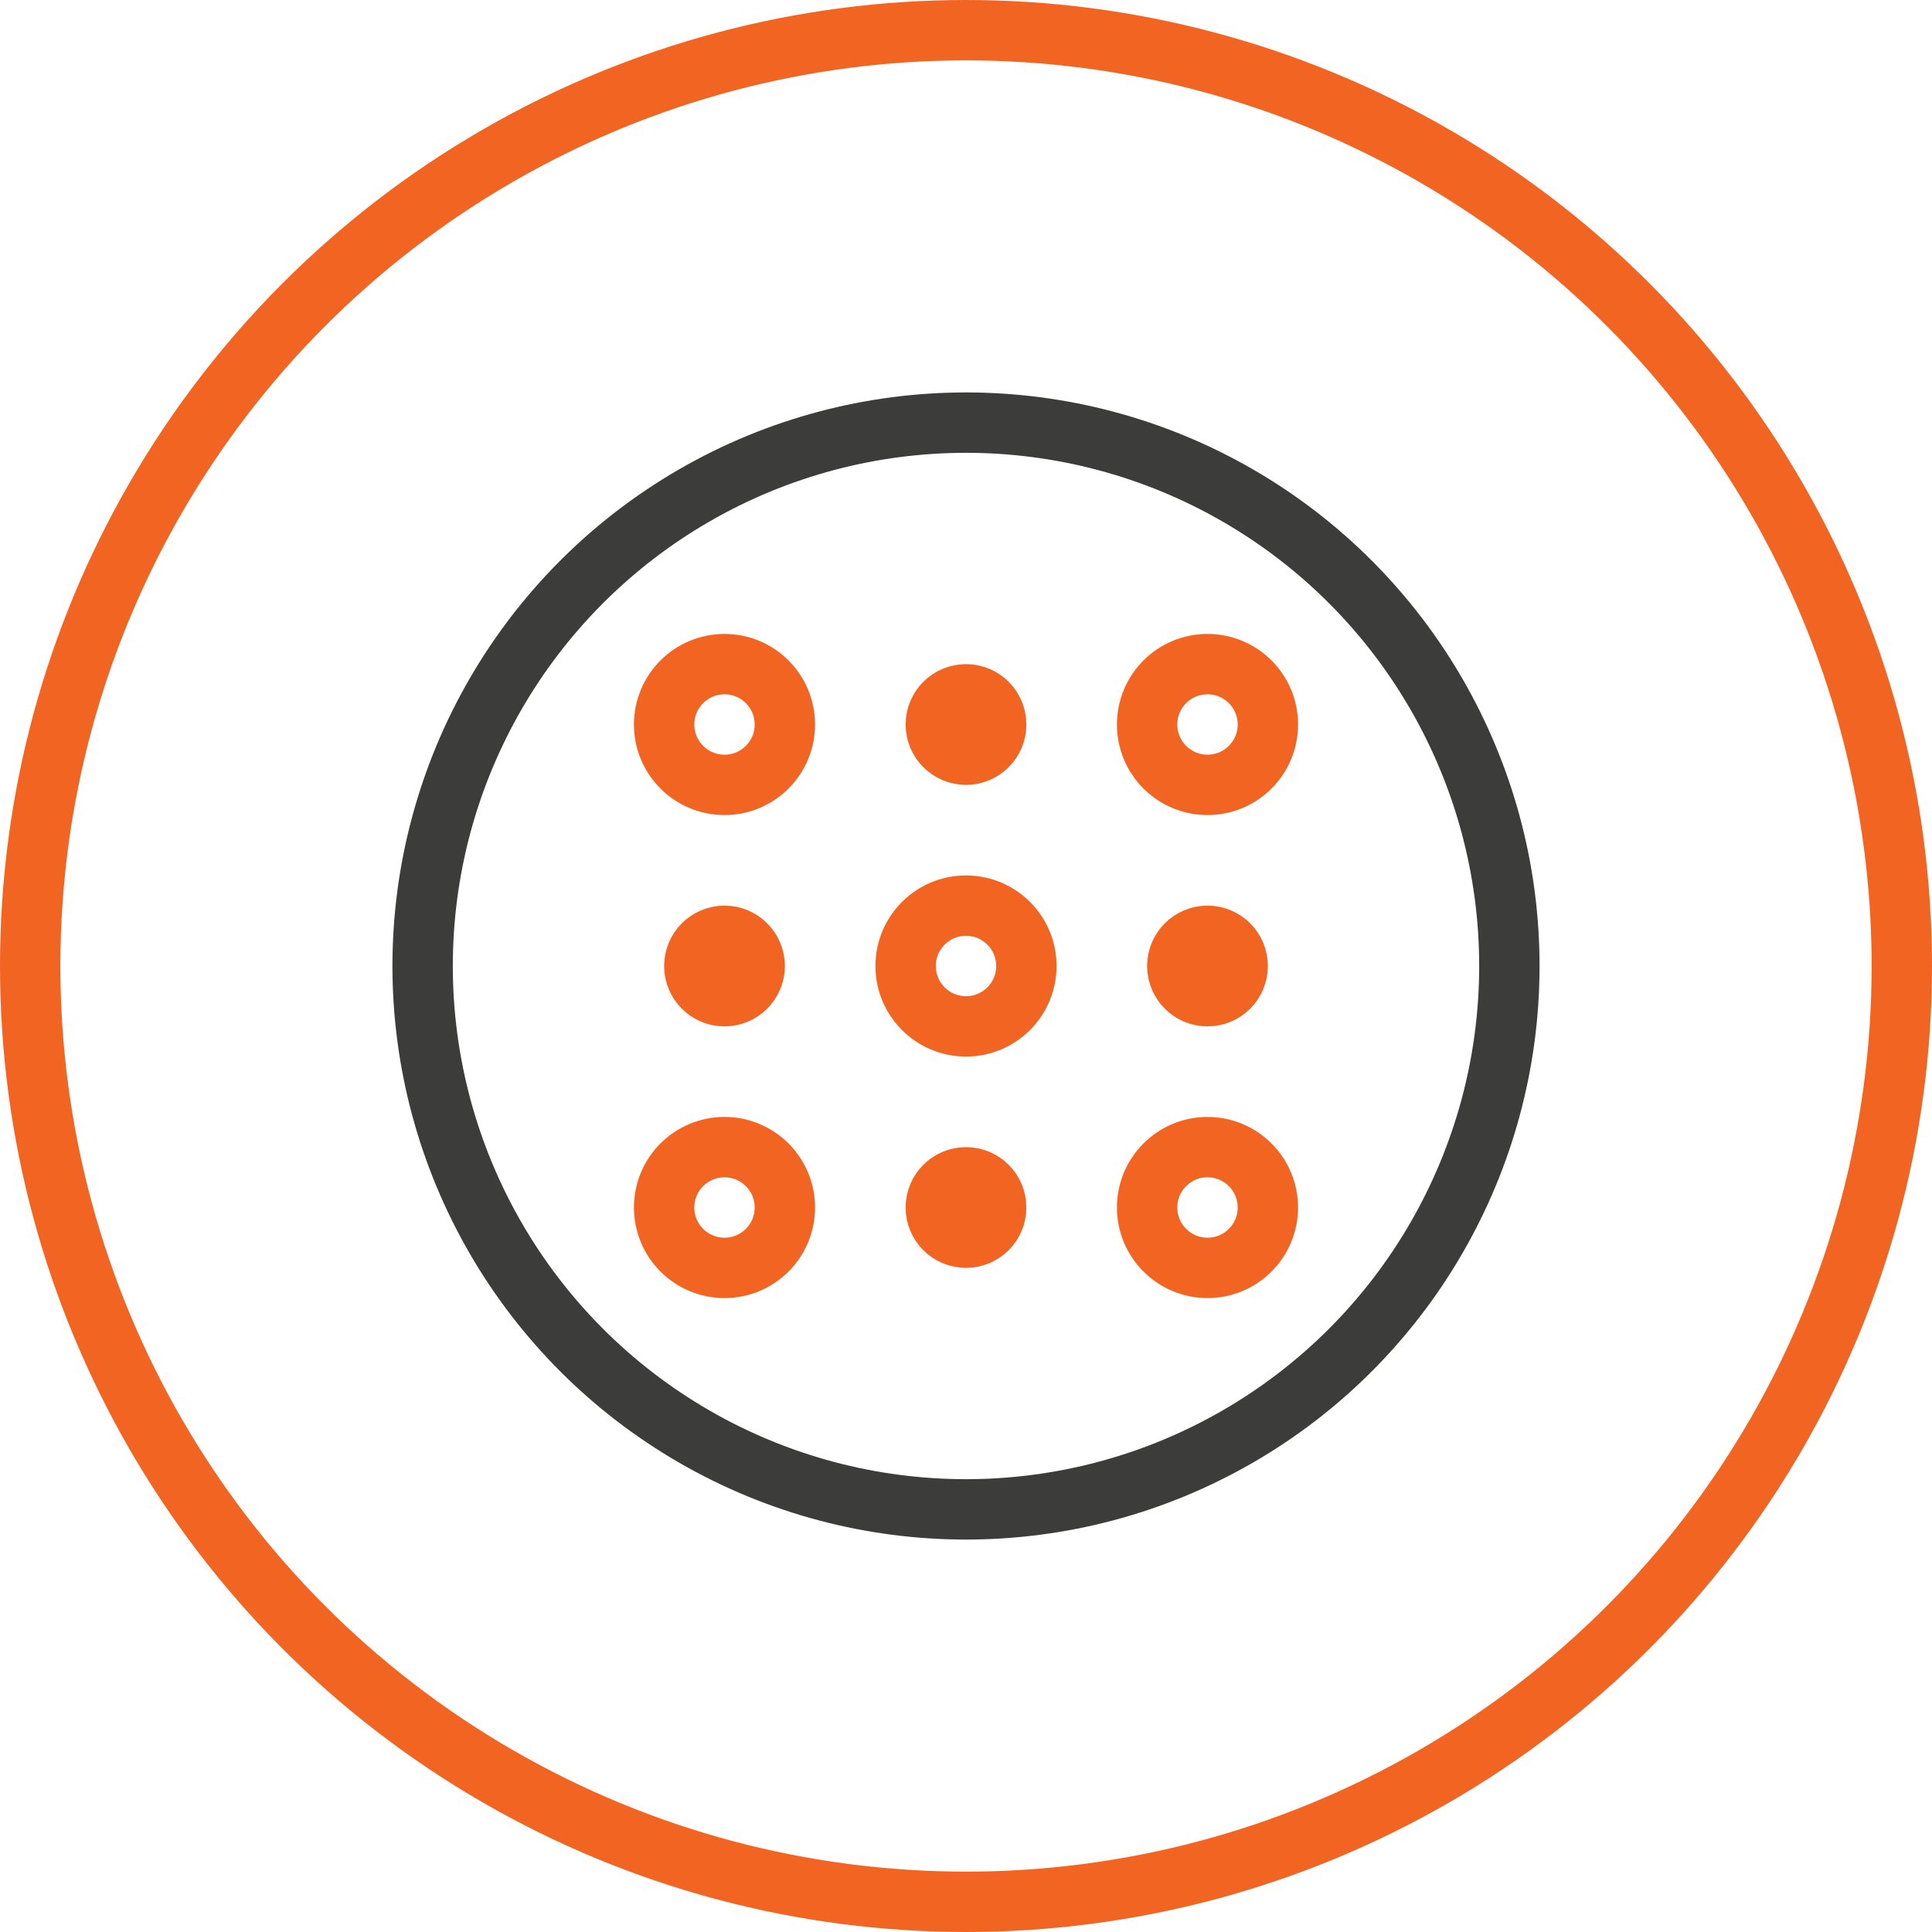
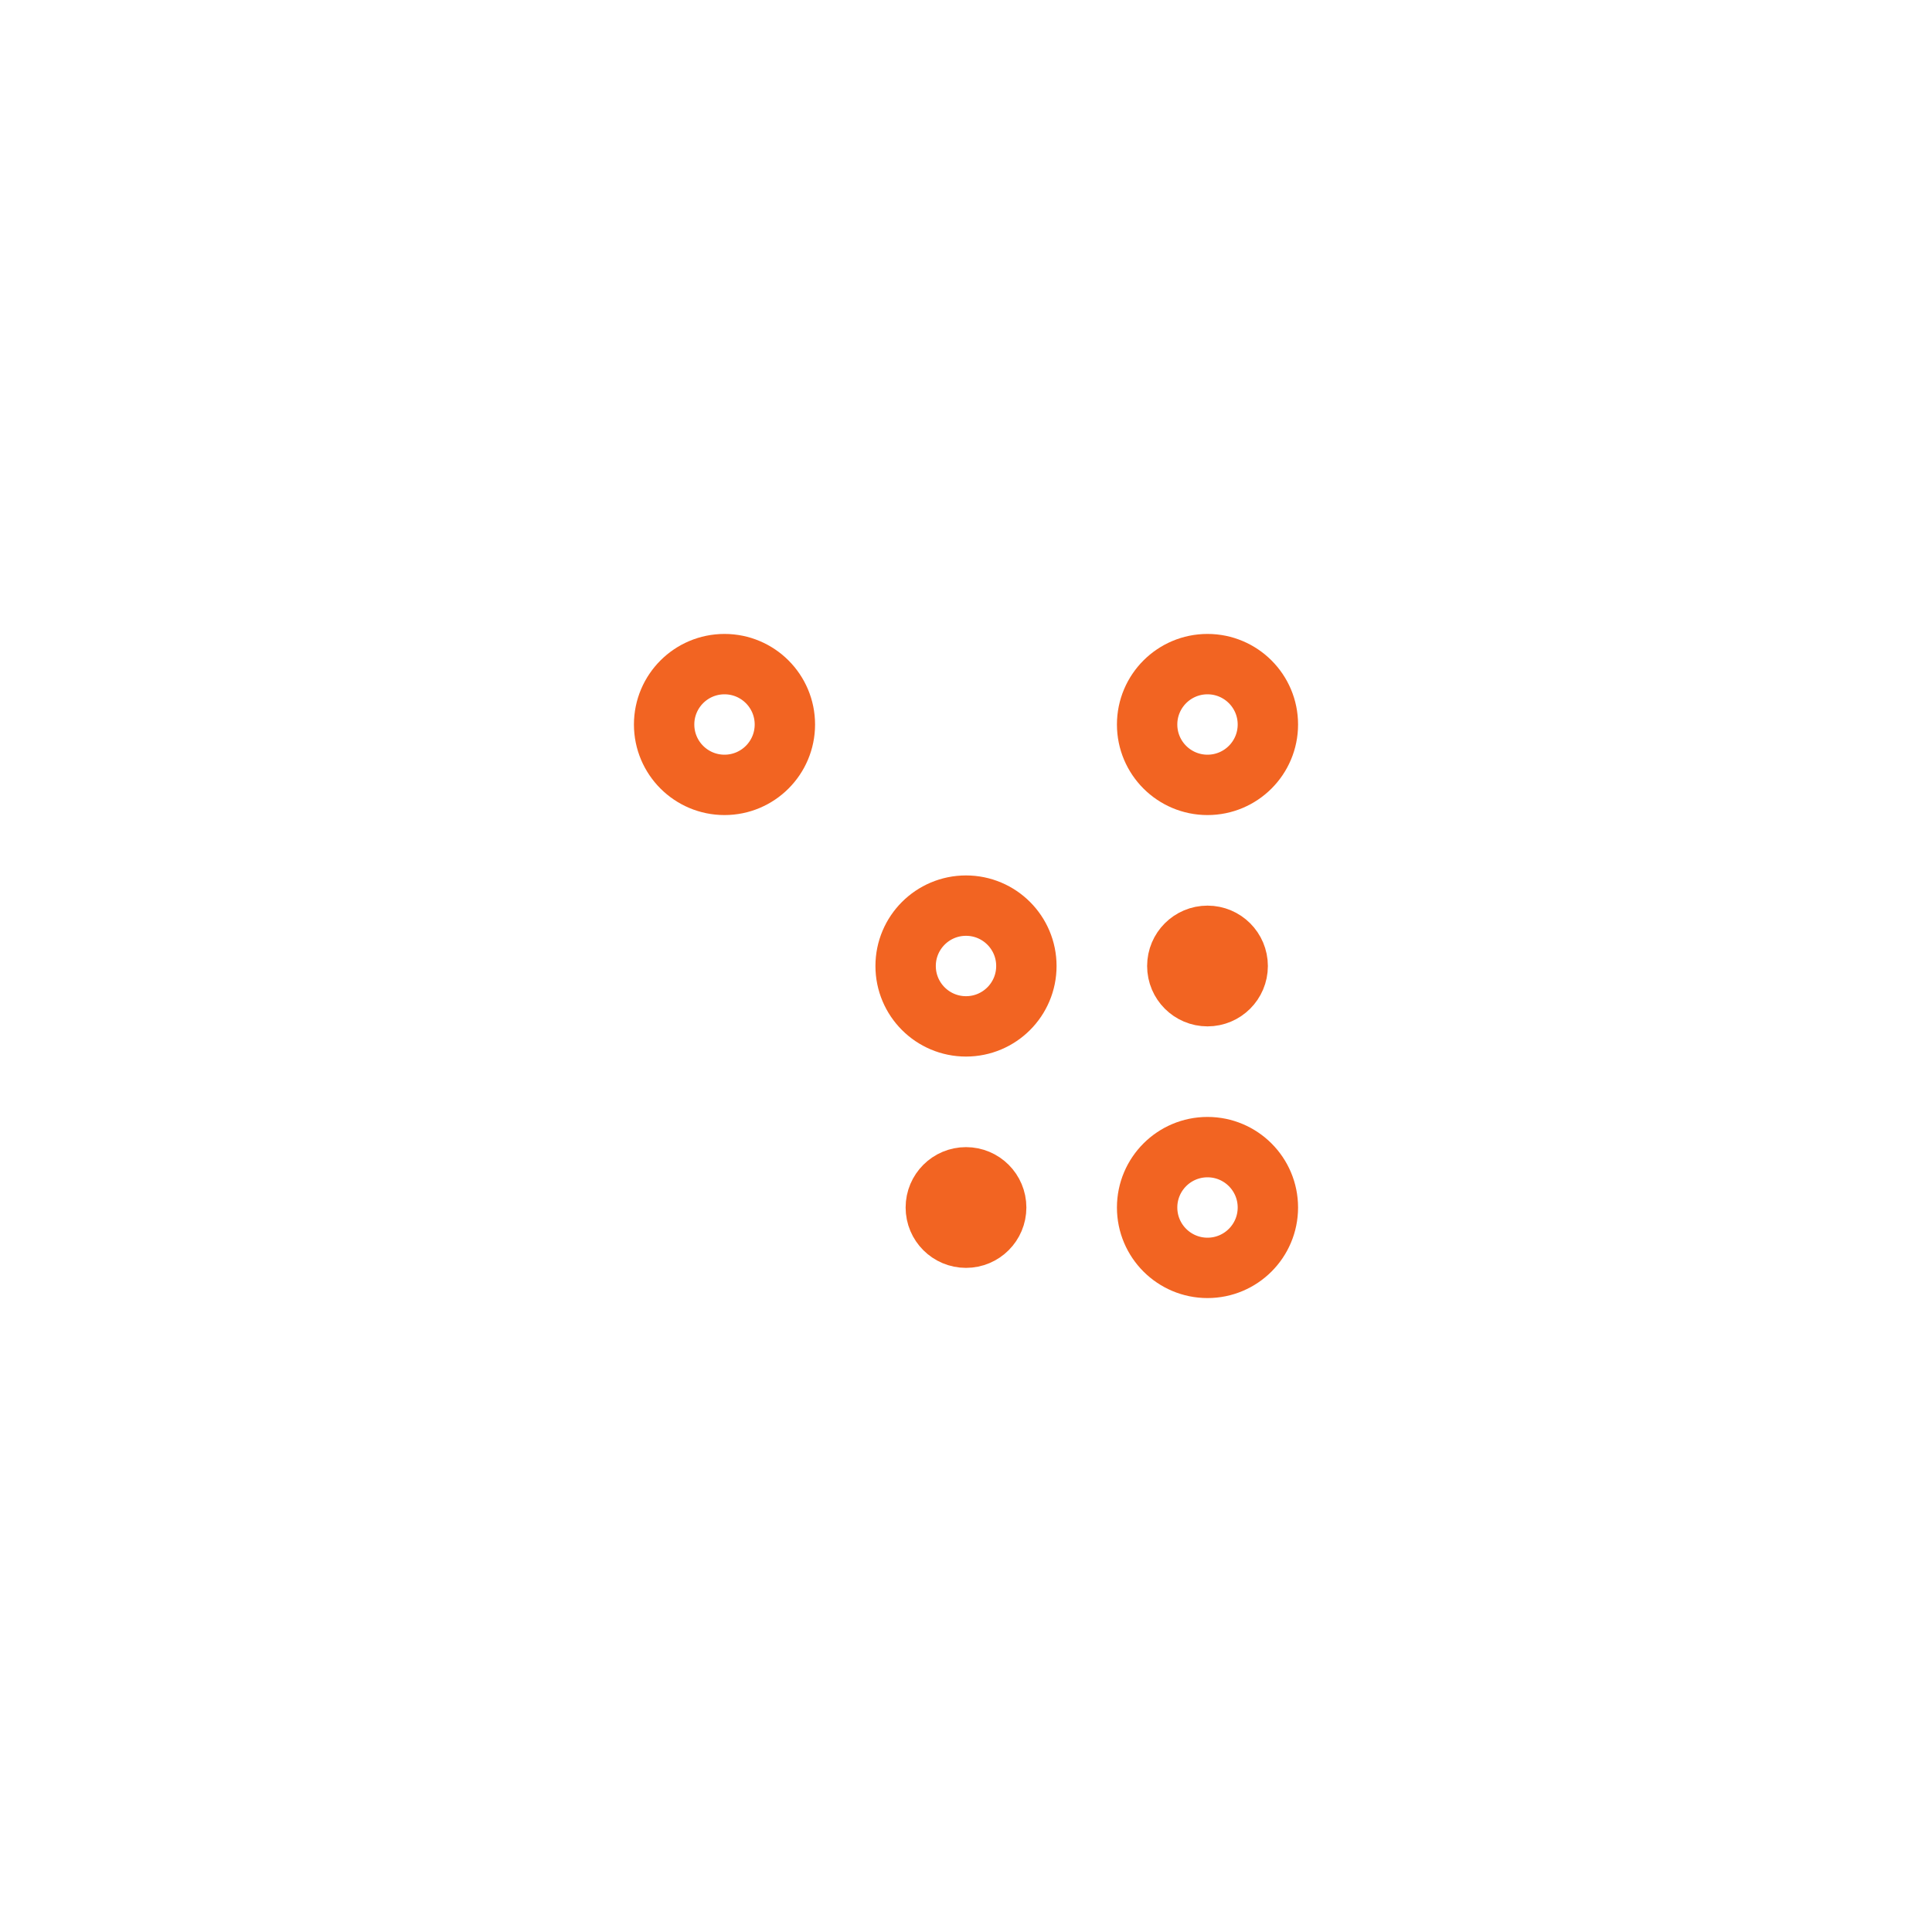
<svg xmlns="http://www.w3.org/2000/svg" width="64" height="64" viewBox="0 0 64 64" fill="none">
-   <circle cx="32" cy="32" r="31" stroke="#F26422" stroke-width="2" stroke-linecap="round" stroke-linejoin="round" />
-   <circle cx="32" cy="32" r="18" stroke="#3C3C3B" stroke-width="2" stroke-linecap="round" stroke-linejoin="round" />
  <circle cx="32" cy="32" r="2" stroke="#F26422" stroke-width="2" stroke-linecap="round" stroke-linejoin="round" />
  <circle cx="24" cy="24" r="2" stroke="#F26422" stroke-width="2" stroke-linecap="round" stroke-linejoin="round" />
  <circle cx="40" cy="24" r="2" stroke="#F26422" stroke-width="2" stroke-linecap="round" stroke-linejoin="round" />
-   <circle cx="32" cy="24" r="1" stroke="#F26422" stroke-width="2" stroke-linecap="round" stroke-linejoin="round" />
-   <circle cx="24" cy="40" r="2" stroke="#F26422" stroke-width="2" stroke-linecap="round" stroke-linejoin="round" />
  <circle cx="40" cy="40" r="2" stroke="#F26422" stroke-width="2" stroke-linecap="round" stroke-linejoin="round" />
  <circle cx="32" cy="40" r="1" stroke="#F26422" stroke-width="2" stroke-linecap="round" stroke-linejoin="round" />
-   <circle cx="24" cy="32" r="1" stroke="#F26422" stroke-width="2" stroke-linecap="round" stroke-linejoin="round" />
  <circle cx="40" cy="32" r="1" stroke="#F26422" stroke-width="2" stroke-linecap="round" stroke-linejoin="round" />
</svg>